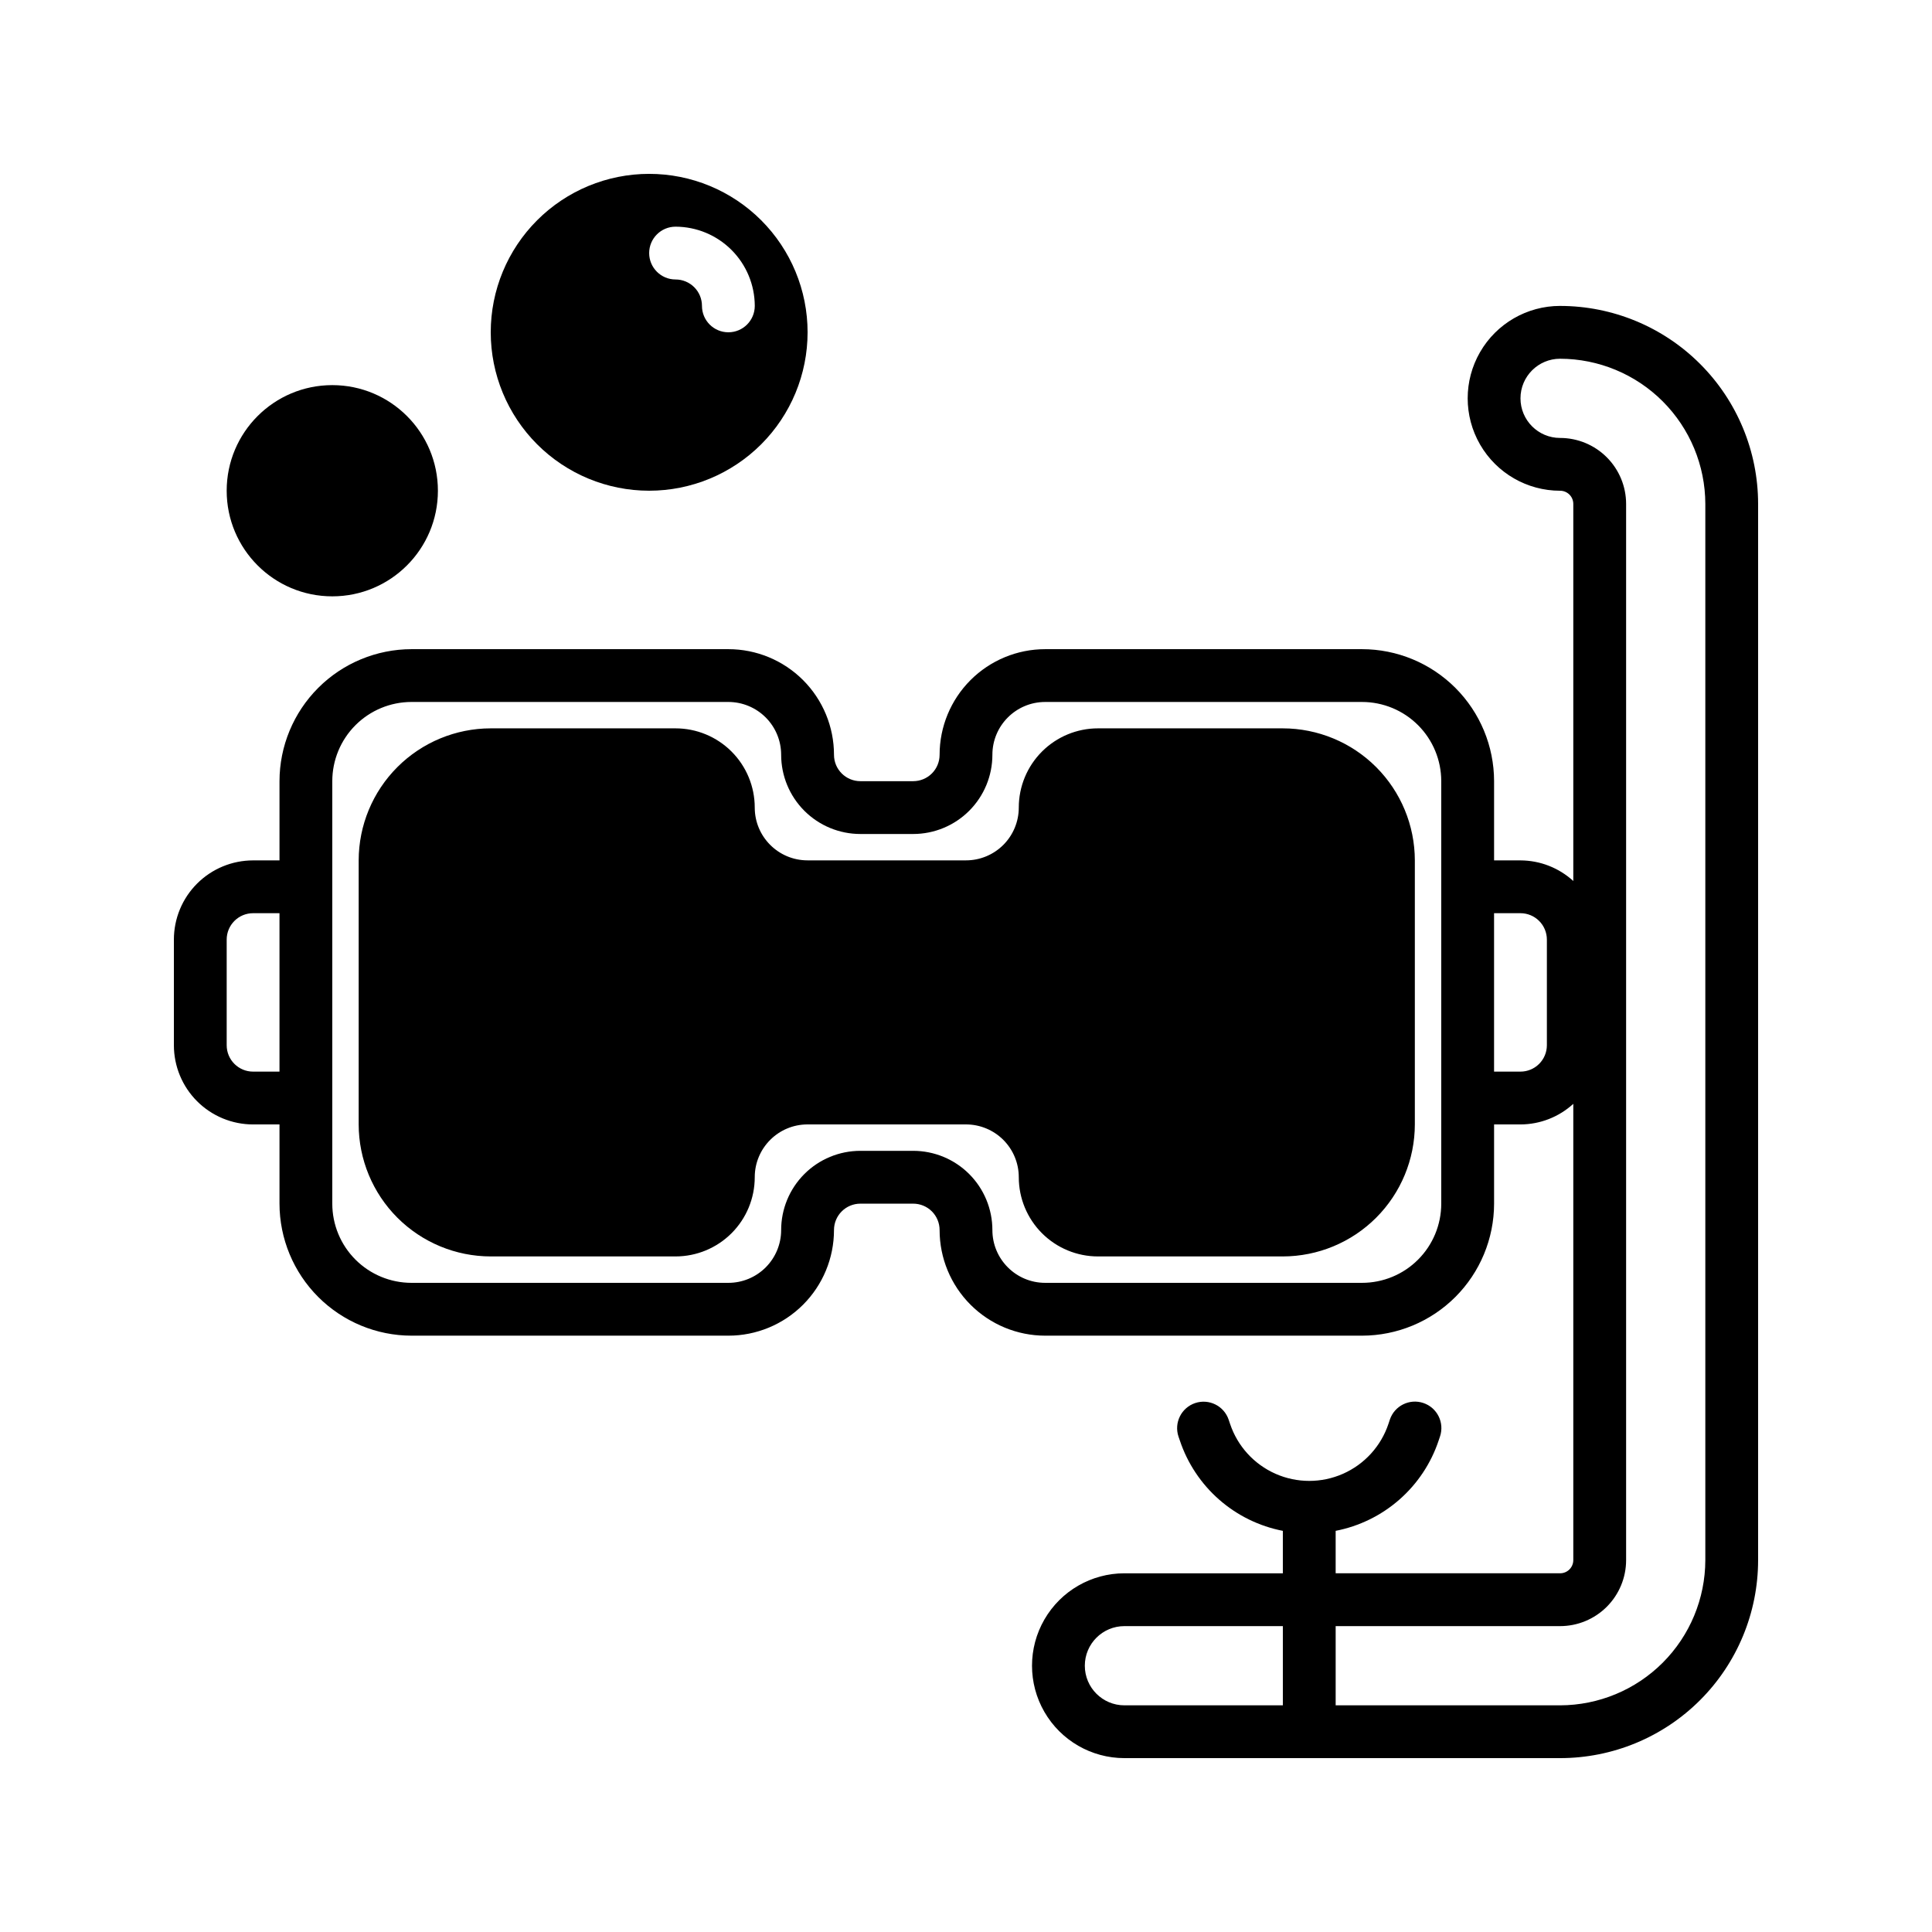
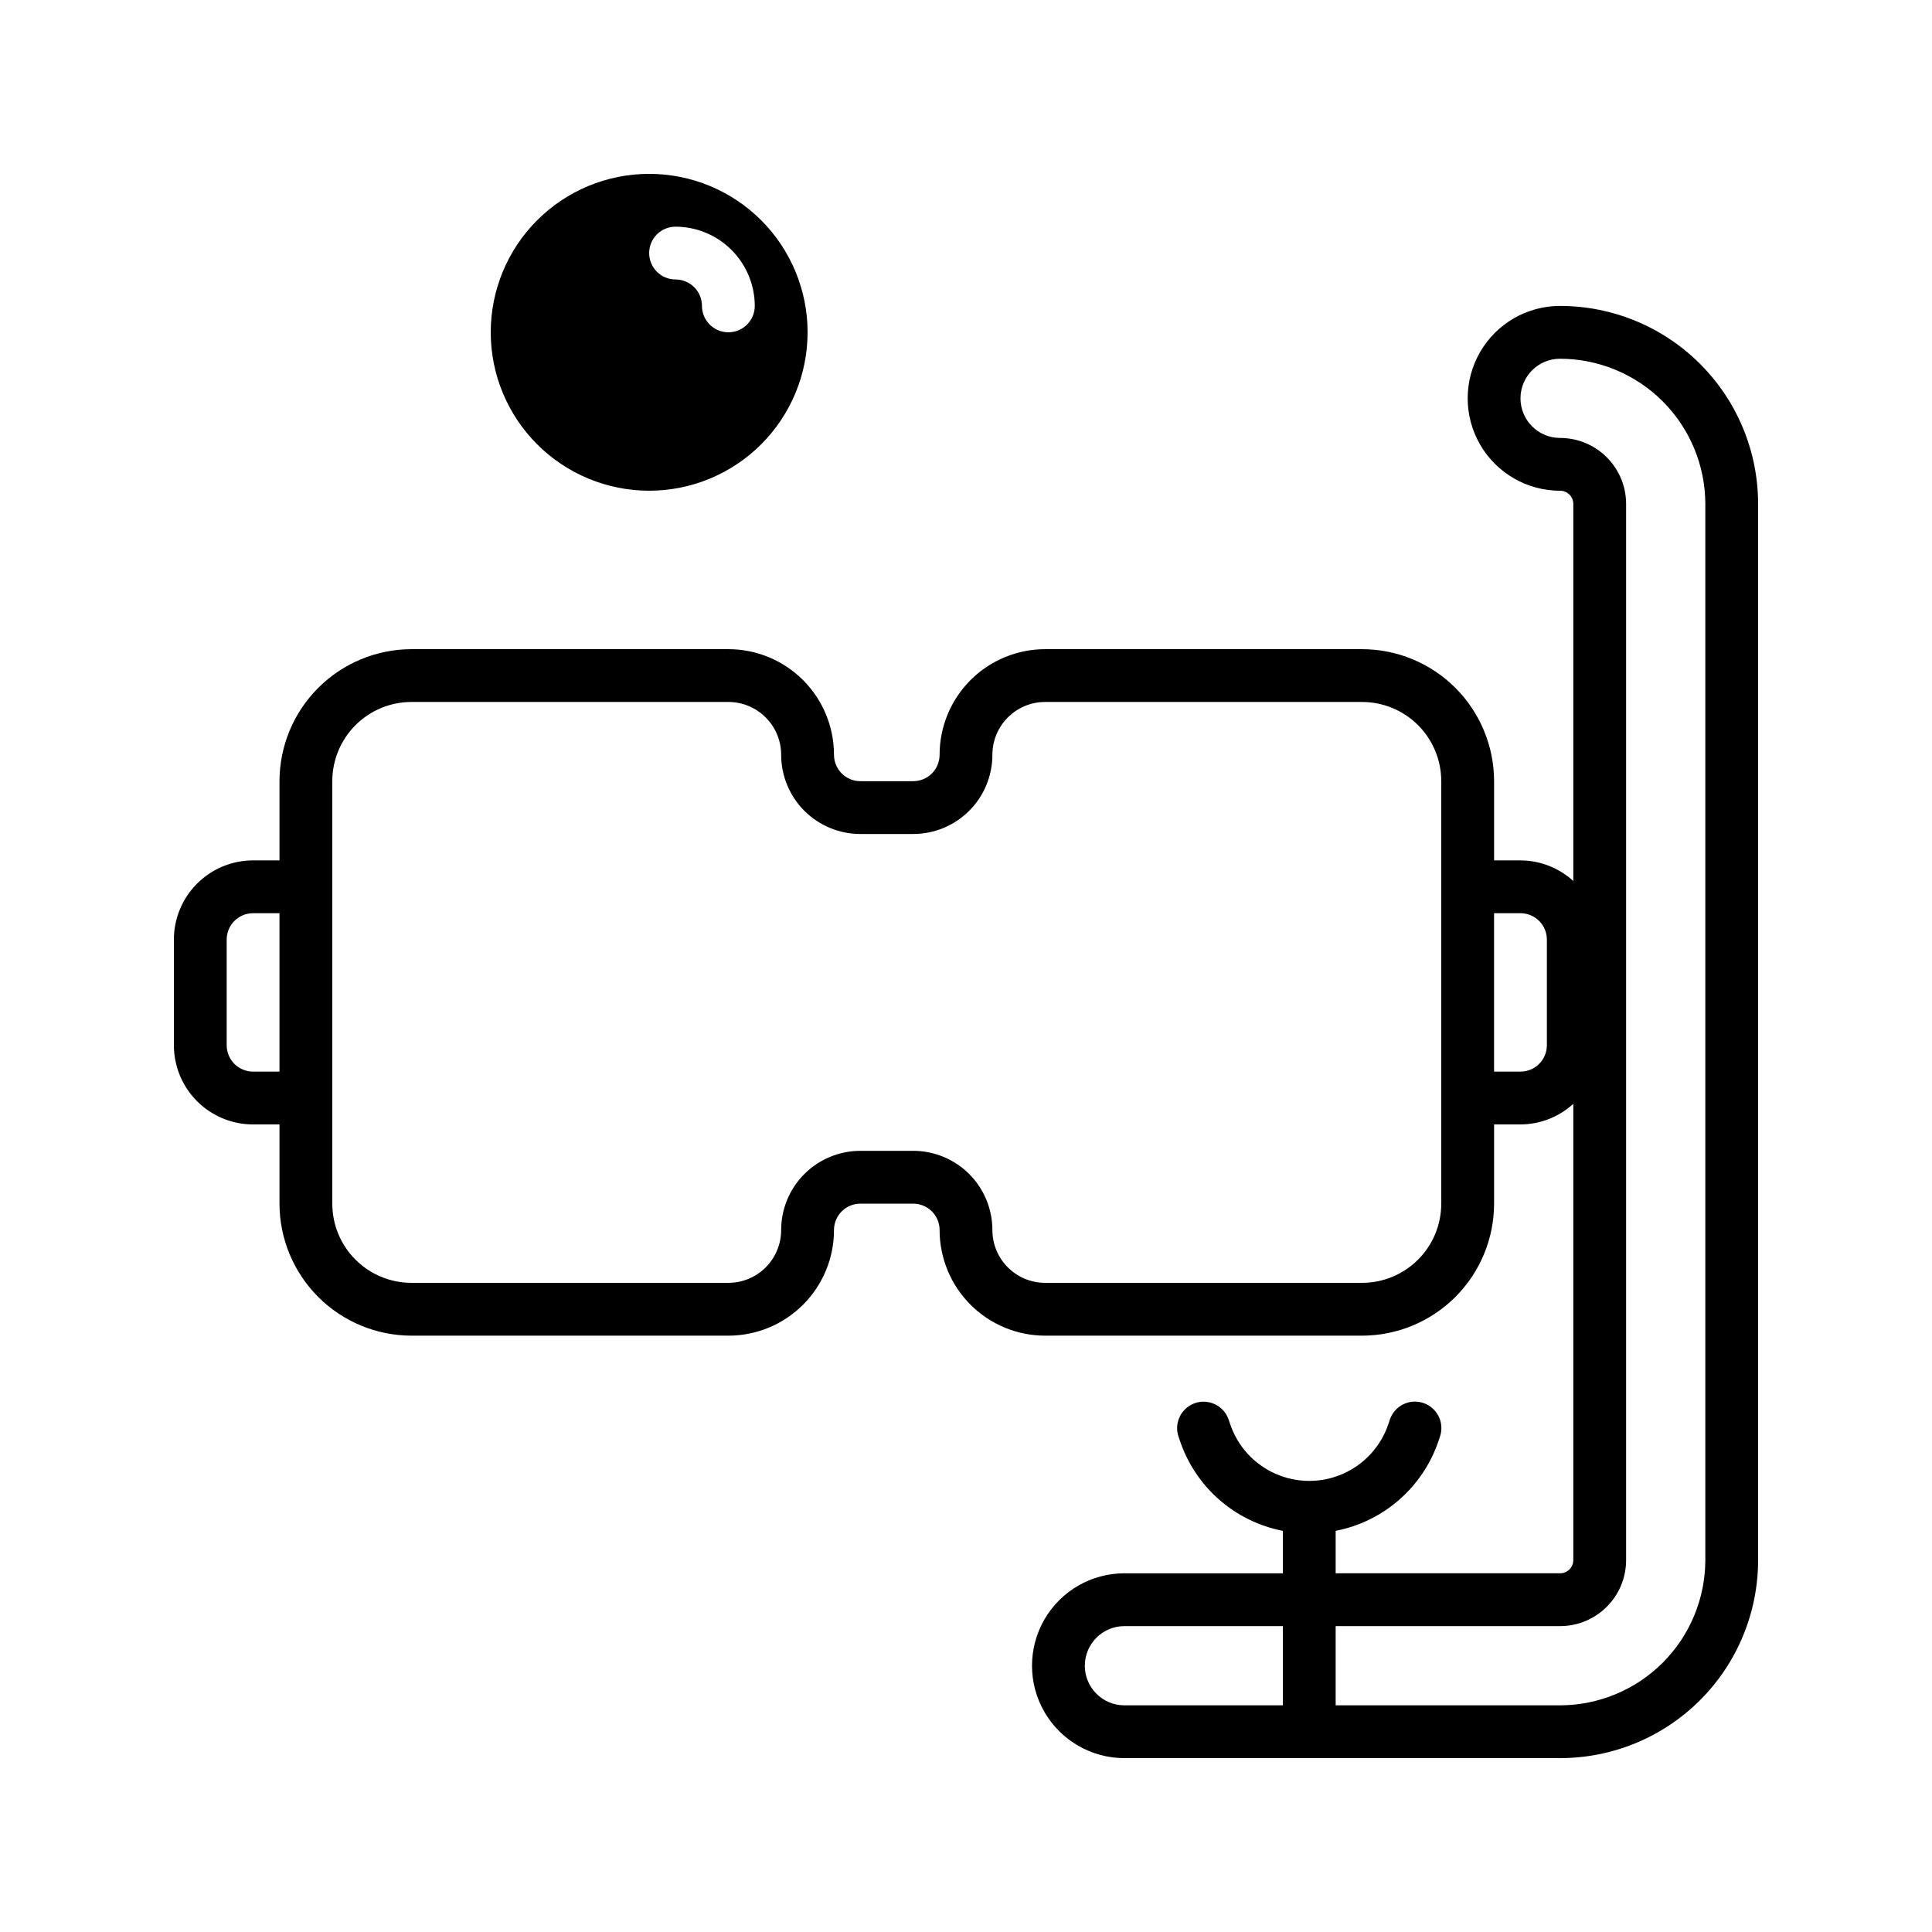
<svg xmlns="http://www.w3.org/2000/svg" fill="#000000" width="800px" height="800px" version="1.1" viewBox="144 144 512 512">
  <g>
-     <path d="m483.96 337.02h-48.98c-5.566 0-10.906 2.211-14.844 6.148s-6.148 9.273-6.148 14.844c0 3.711-1.473 7.269-4.098 9.895s-6.184 4.098-9.895 4.098h-41.984c-7.731 0-13.996-6.266-13.996-13.992 0-5.57-2.211-10.906-6.148-14.844s-9.277-6.148-14.844-6.148h-48.98c-9.277 0.012-18.168 3.699-24.727 10.258-6.559 6.559-10.25 15.453-10.262 24.727v69.977c0.012 9.273 3.703 18.168 10.262 24.727 6.559 6.559 15.449 10.246 24.727 10.258h48.98c5.566 0 10.906-2.211 14.844-6.148s6.148-9.277 6.148-14.844c0-7.727 6.266-13.992 13.996-13.992h41.984c3.711 0 7.269 1.473 9.895 4.098s4.098 6.184 4.098 9.895c0 5.566 2.211 10.906 6.148 14.844s9.277 6.148 14.844 6.148h48.98c9.277-0.012 18.172-3.699 24.73-10.258 6.559-6.559 10.246-15.453 10.258-24.727v-69.977c-0.012-9.273-3.699-18.168-10.258-24.727-6.559-6.559-15.453-10.246-24.73-10.258z" />
    <path d="m358.02 232.06c0-11.137-4.426-21.812-12.297-29.688-7.875-7.875-18.555-12.297-29.688-12.297-11.137 0-21.816 4.422-29.688 12.297-7.875 7.875-12.297 18.551-12.297 29.688 0 11.133 4.422 21.812 12.297 29.688 7.871 7.871 18.551 12.297 29.688 12.297 11.133 0 21.812-4.426 29.688-12.297 7.871-7.875 12.297-18.555 12.297-29.688zm-34.988-27.988c5.562 0.016 10.891 2.231 14.824 6.164 3.934 3.934 6.152 9.266 6.168 14.828 0 3.863-3.133 6.996-6.996 6.996-3.867 0-7-3.133-7-6.996 0-1.859-0.734-3.637-2.047-4.949s-3.094-2.051-4.949-2.051c-3.863 0-6.996-3.133-6.996-6.996 0-3.863 3.133-6.996 6.996-6.996z" />
-     <path d="m260.05 274.05c0 15.457-12.531 27.988-27.988 27.988s-27.988-12.531-27.988-27.988 12.531-27.988 27.988-27.988 27.988 12.531 27.988 27.988" />
    <path d="m557.44 225.07c-8.75 0-16.832 4.668-21.207 12.242-4.375 7.578-4.375 16.914 0 24.492s12.457 12.246 21.207 12.246c0.93 0 1.82 0.367 2.477 1.023s1.023 1.547 1.023 2.473v99.926c-3.824-3.496-8.812-5.441-13.996-5.461h-6.996v-20.992c-0.012-9.273-3.699-18.168-10.258-24.727-6.559-6.559-15.453-10.246-24.73-10.258h-83.965c-7.426 0-14.543 2.949-19.793 8.195-5.25 5.25-8.199 12.371-8.199 19.793 0 1.855-0.734 3.637-2.047 4.949s-3.094 2.047-4.949 2.047h-13.996c-3.863 0-6.996-3.133-6.996-6.996 0-7.422-2.949-14.543-8.199-19.793-5.246-5.246-12.367-8.195-19.789-8.195h-83.969c-9.277 0.012-18.168 3.699-24.727 10.258-6.559 6.559-10.25 15.453-10.262 24.727v20.992h-6.996c-5.566 0-10.906 2.215-14.844 6.148-3.938 3.938-6.148 9.277-6.148 14.844v27.992c0 5.566 2.211 10.906 6.148 14.844 3.938 3.934 9.277 6.148 14.844 6.148h6.996v20.992c0.012 9.273 3.703 18.168 10.262 24.727s15.449 10.246 24.727 10.258h83.969c7.422 0 14.543-2.949 19.789-8.199 5.25-5.246 8.199-12.367 8.199-19.789 0-3.863 3.133-6.996 6.996-6.996h13.996c1.855 0 3.637 0.734 4.949 2.047s2.047 3.094 2.047 4.949c0 7.422 2.949 14.543 8.199 19.789 5.25 5.25 12.367 8.199 19.793 8.199h83.965c9.277-0.012 18.172-3.699 24.73-10.258s10.246-15.453 10.258-24.727v-20.992h6.996c5.184-0.02 10.172-1.965 13.996-5.461v120.91c0 0.93-0.367 1.82-1.023 2.477s-1.547 1.023-2.477 1.023h-59.477v-11.25c6.262-1.215 12.086-4.07 16.879-8.273 4.797-4.203 8.391-9.605 10.41-15.652l0.363-1.078c1.234-3.672-0.742-7.644-4.414-8.879-3.672-1.234-7.644 0.742-8.879 4.414l-0.363 1.102c-1.969 5.91-6.344 10.719-12.043 13.242-5.699 2.519-12.199 2.519-17.898 0-5.703-2.523-10.074-7.332-12.043-13.242l-0.363-1.078c-1.234-3.672-5.211-5.648-8.879-4.418-3.672 1.234-5.648 5.211-4.418 8.883l0.363 1.055c2.023 6.047 5.617 11.449 10.41 15.652 4.797 4.203 10.621 7.059 16.879 8.273v11.25h-41.98c-8.75 0-16.836 4.668-21.211 12.246s-4.375 16.914 0 24.488c4.375 7.578 12.461 12.246 21.211 12.246h115.45c13.922 0 27.27-5.527 37.109-15.371 9.844-9.84 15.371-23.188 15.371-37.109v-279.89c0-13.918-5.527-27.266-15.371-37.105-9.84-9.844-23.188-15.371-37.109-15.371zm-346.37 202.92c-3.863 0-6.996-3.133-6.996-6.996v-27.992c0-3.863 3.133-6.996 6.996-6.996h6.996v41.984zm314.88 34.988h-0.004c0 5.566-2.211 10.906-6.148 14.84-3.934 3.938-9.273 6.148-14.844 6.148h-83.965c-7.731 0-13.996-6.266-13.996-13.992 0-5.566-2.211-10.906-6.148-14.844s-9.277-6.148-14.844-6.148h-13.996c-5.566 0-10.906 2.211-14.844 6.148-3.934 3.938-6.148 9.277-6.148 14.844 0 3.711-1.473 7.269-4.098 9.895s-6.184 4.098-9.895 4.098h-83.969c-5.566 0-10.906-2.211-14.844-6.148-3.938-3.934-6.148-9.273-6.148-14.84v-111.96c0-5.566 2.211-10.906 6.148-14.844 3.938-3.934 9.277-6.148 14.844-6.148h83.969c3.711 0 7.269 1.477 9.895 4.102s4.098 6.184 4.098 9.895c0 5.566 2.215 10.906 6.148 14.844 3.938 3.938 9.277 6.148 14.844 6.148h13.996c5.566 0 10.906-2.211 14.844-6.148s6.148-9.277 6.148-14.844c0-7.731 6.266-13.996 13.996-13.996h83.965c5.57 0 10.91 2.215 14.844 6.148 3.938 3.938 6.148 9.277 6.148 14.844v111.96zm27.988-41.984c0 1.855-0.738 3.633-2.051 4.945s-3.094 2.051-4.949 2.051h-6.996v-41.984h6.996c1.855 0 3.637 0.738 4.949 2.051s2.051 3.09 2.051 4.945zm-122.45 164.44c0-5.797 4.699-10.496 10.496-10.496h41.984v20.992h-41.984c-5.797 0-10.496-4.699-10.496-10.496zm164.44-27.988v-0.004c-0.02 10.203-4.082 19.98-11.293 27.195-7.215 7.211-16.992 11.273-27.195 11.293h-59.477v-20.992h59.477c4.641 0 9.09-1.844 12.371-5.125s5.125-7.731 5.125-12.371v-279.89c0-4.637-1.844-9.086-5.125-12.367s-7.731-5.125-12.371-5.125c-5.797 0-10.496-4.699-10.496-10.496 0-5.797 4.699-10.496 10.496-10.496 10.203 0.02 19.98 4.078 27.195 11.293 7.211 7.215 11.273 16.992 11.293 27.191z" />
  </g>
</svg>